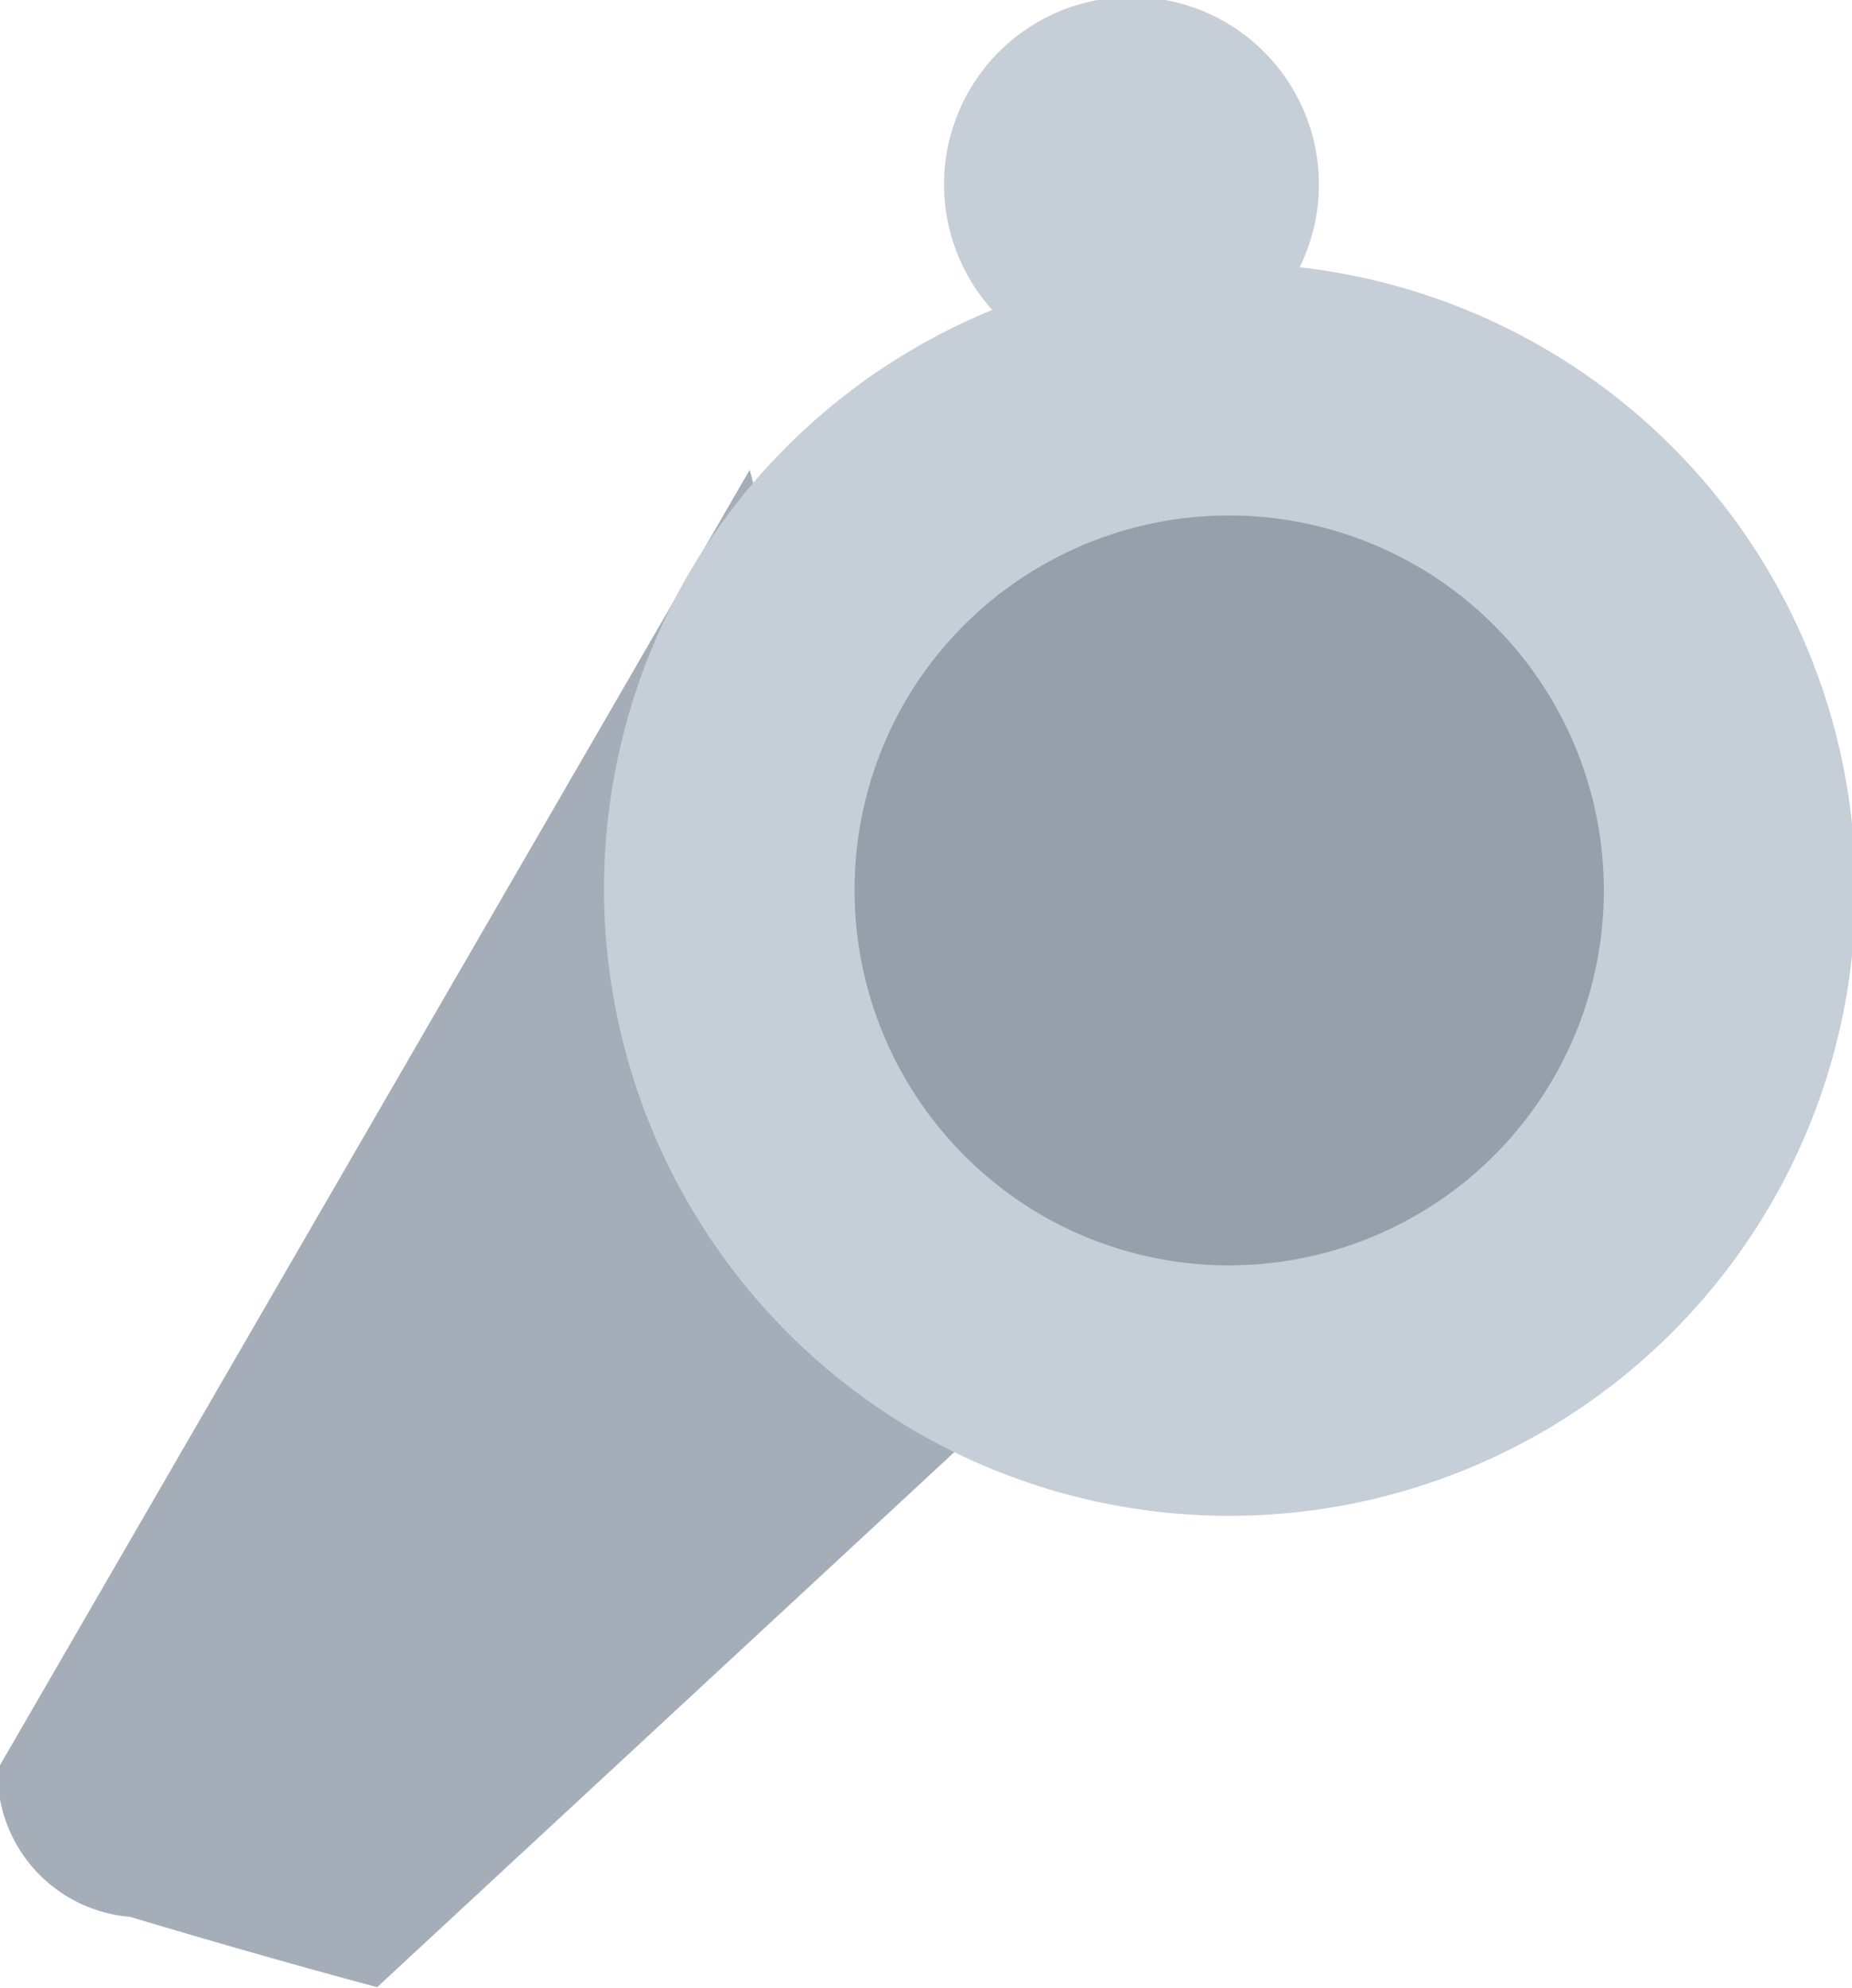
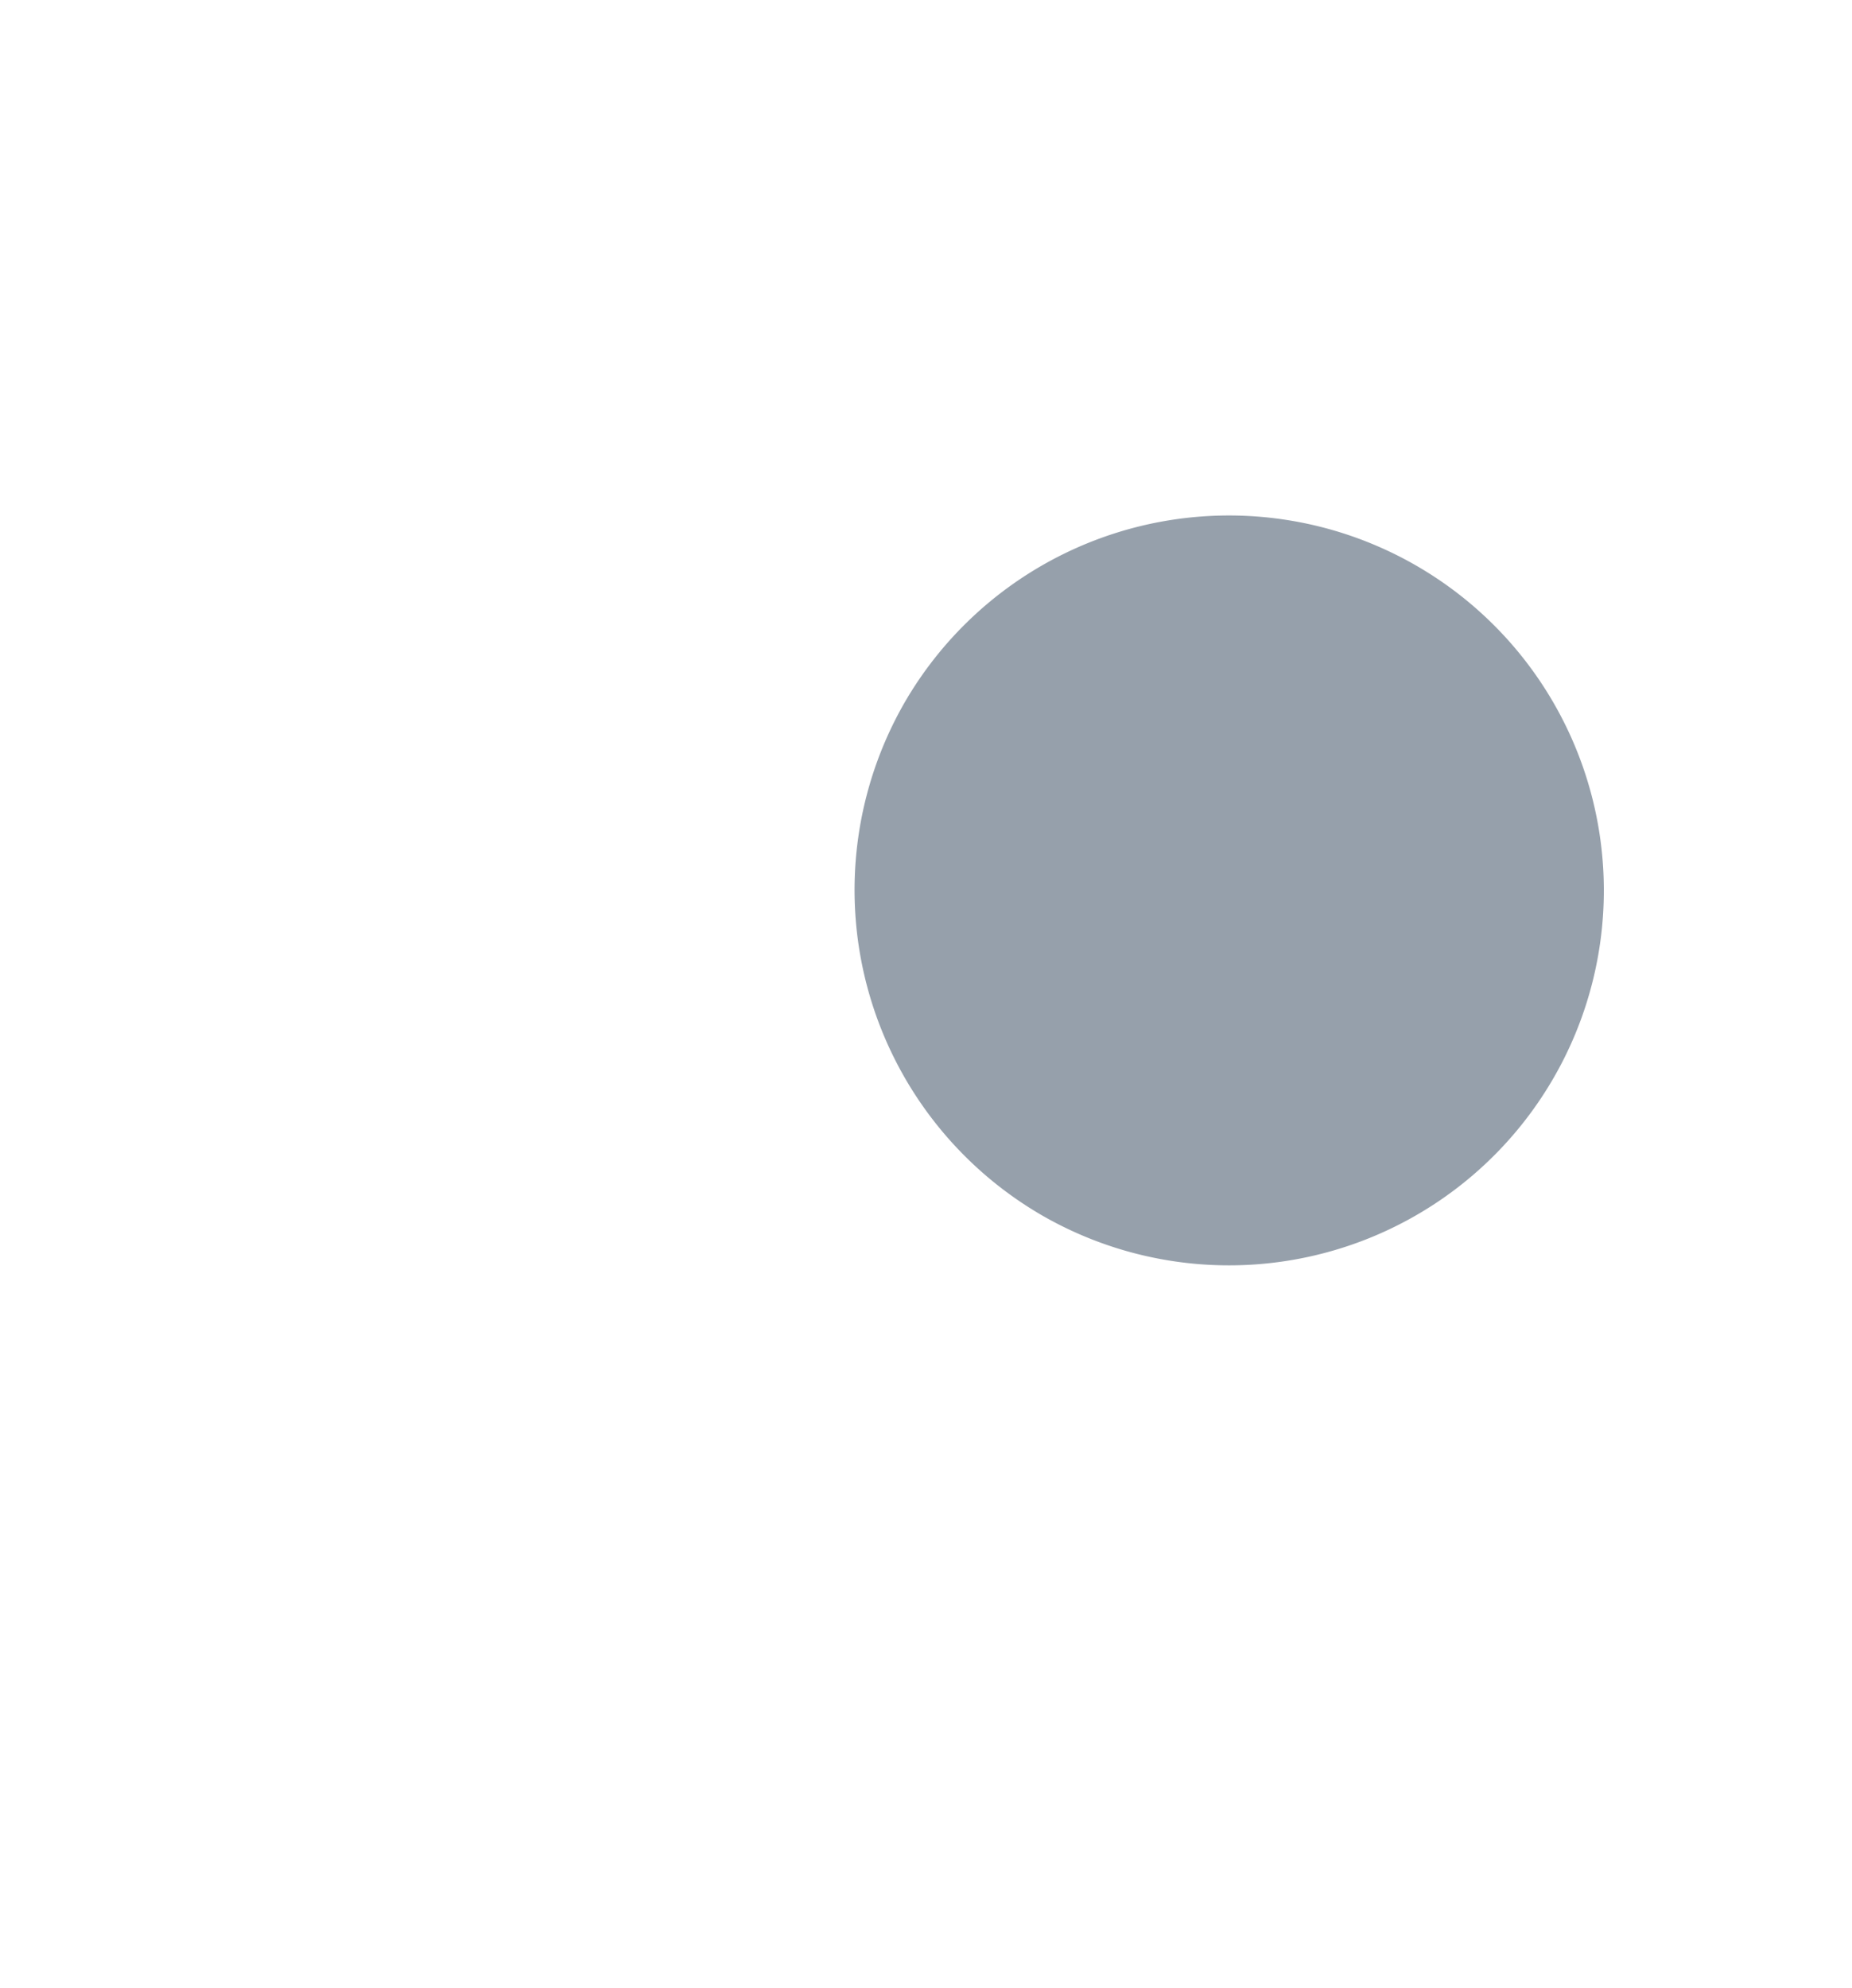
<svg xmlns="http://www.w3.org/2000/svg" id="Whistle_Icon_" data-name="Whistle Icon " width="15.81" height="16.97" viewBox="0 0 15.81 16.97">
  <defs>
    <style>
      .cls-1 {
        fill: #a5aeb8;
      }

      .cls-1, .cls-2, .cls-3 {
        fill-rule: evenodd;
      }

      .cls-2 {
        fill: #c6ced7;
      }

      .cls-3 {
        fill: #96a0ab;
      }
    </style>
  </defs>
-   <path id="Forma_9" data-name="Forma 9" class="cls-1" d="M1013.71,1216.05l-5.33,4.94s-0.84-.22-2.11-0.6a1.231,1.231,0,0,1-1.13-1.26l6.42-11.09Z" transform="translate(-1005.16 -1204.03)" />
-   <path id="Elipse_2" data-name="Elipse 2" class="cls-2" d="M1011.02,1208.96a5.345,5.345,0,1,1,1.96,7.29A5.364,5.364,0,0,1,1011.02,1208.96Z" transform="translate(-1005.16 -1204.03)" />
  <path id="Elipse_2_copia" data-name="Elipse 2 copia" class="cls-3" d="M1012.88,1210.03a3.2,3.2,0,1,1,1.17,4.37A3.21,3.21,0,0,1,1012.88,1210.03Z" transform="translate(-1005.16 -1204.03)" />
-   <path id="Elipse_3" data-name="Elipse 3" class="cls-2" d="M1013.43,1204.81a1.6,1.6,0,1,1,.59,2.18A1.6,1.6,0,0,1,1013.43,1204.81Z" transform="translate(-1005.16 -1204.03)" />
</svg>